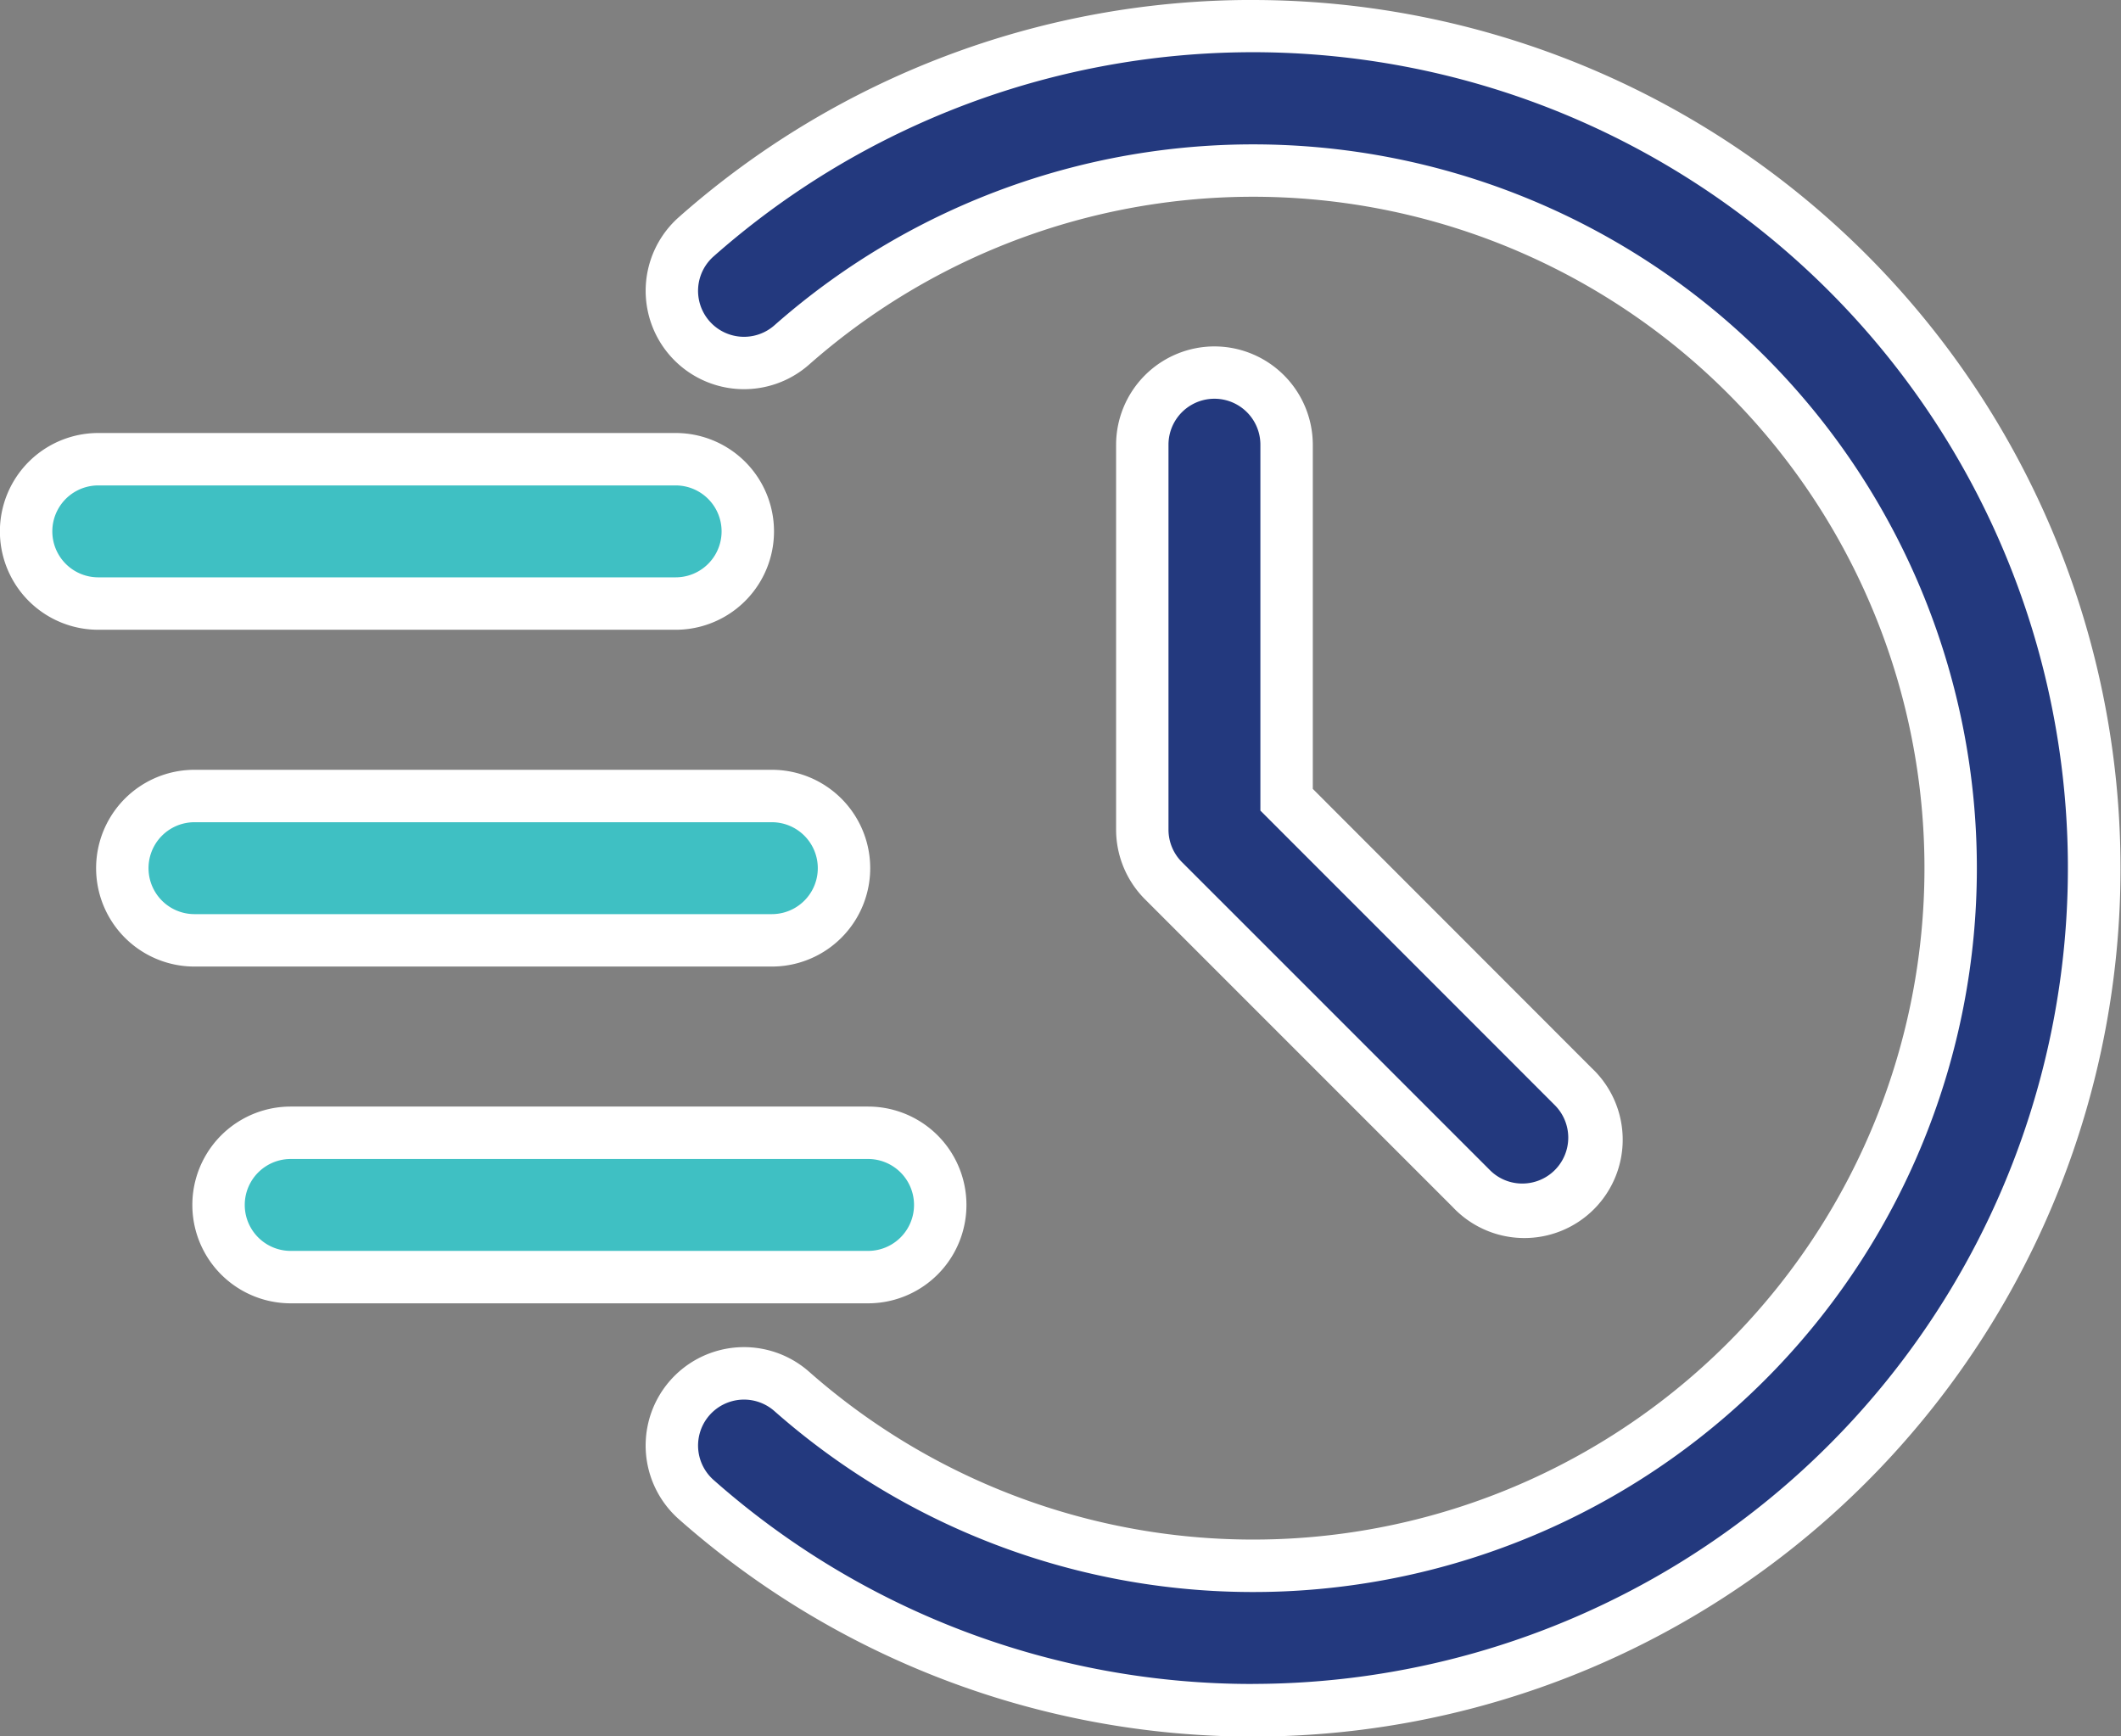
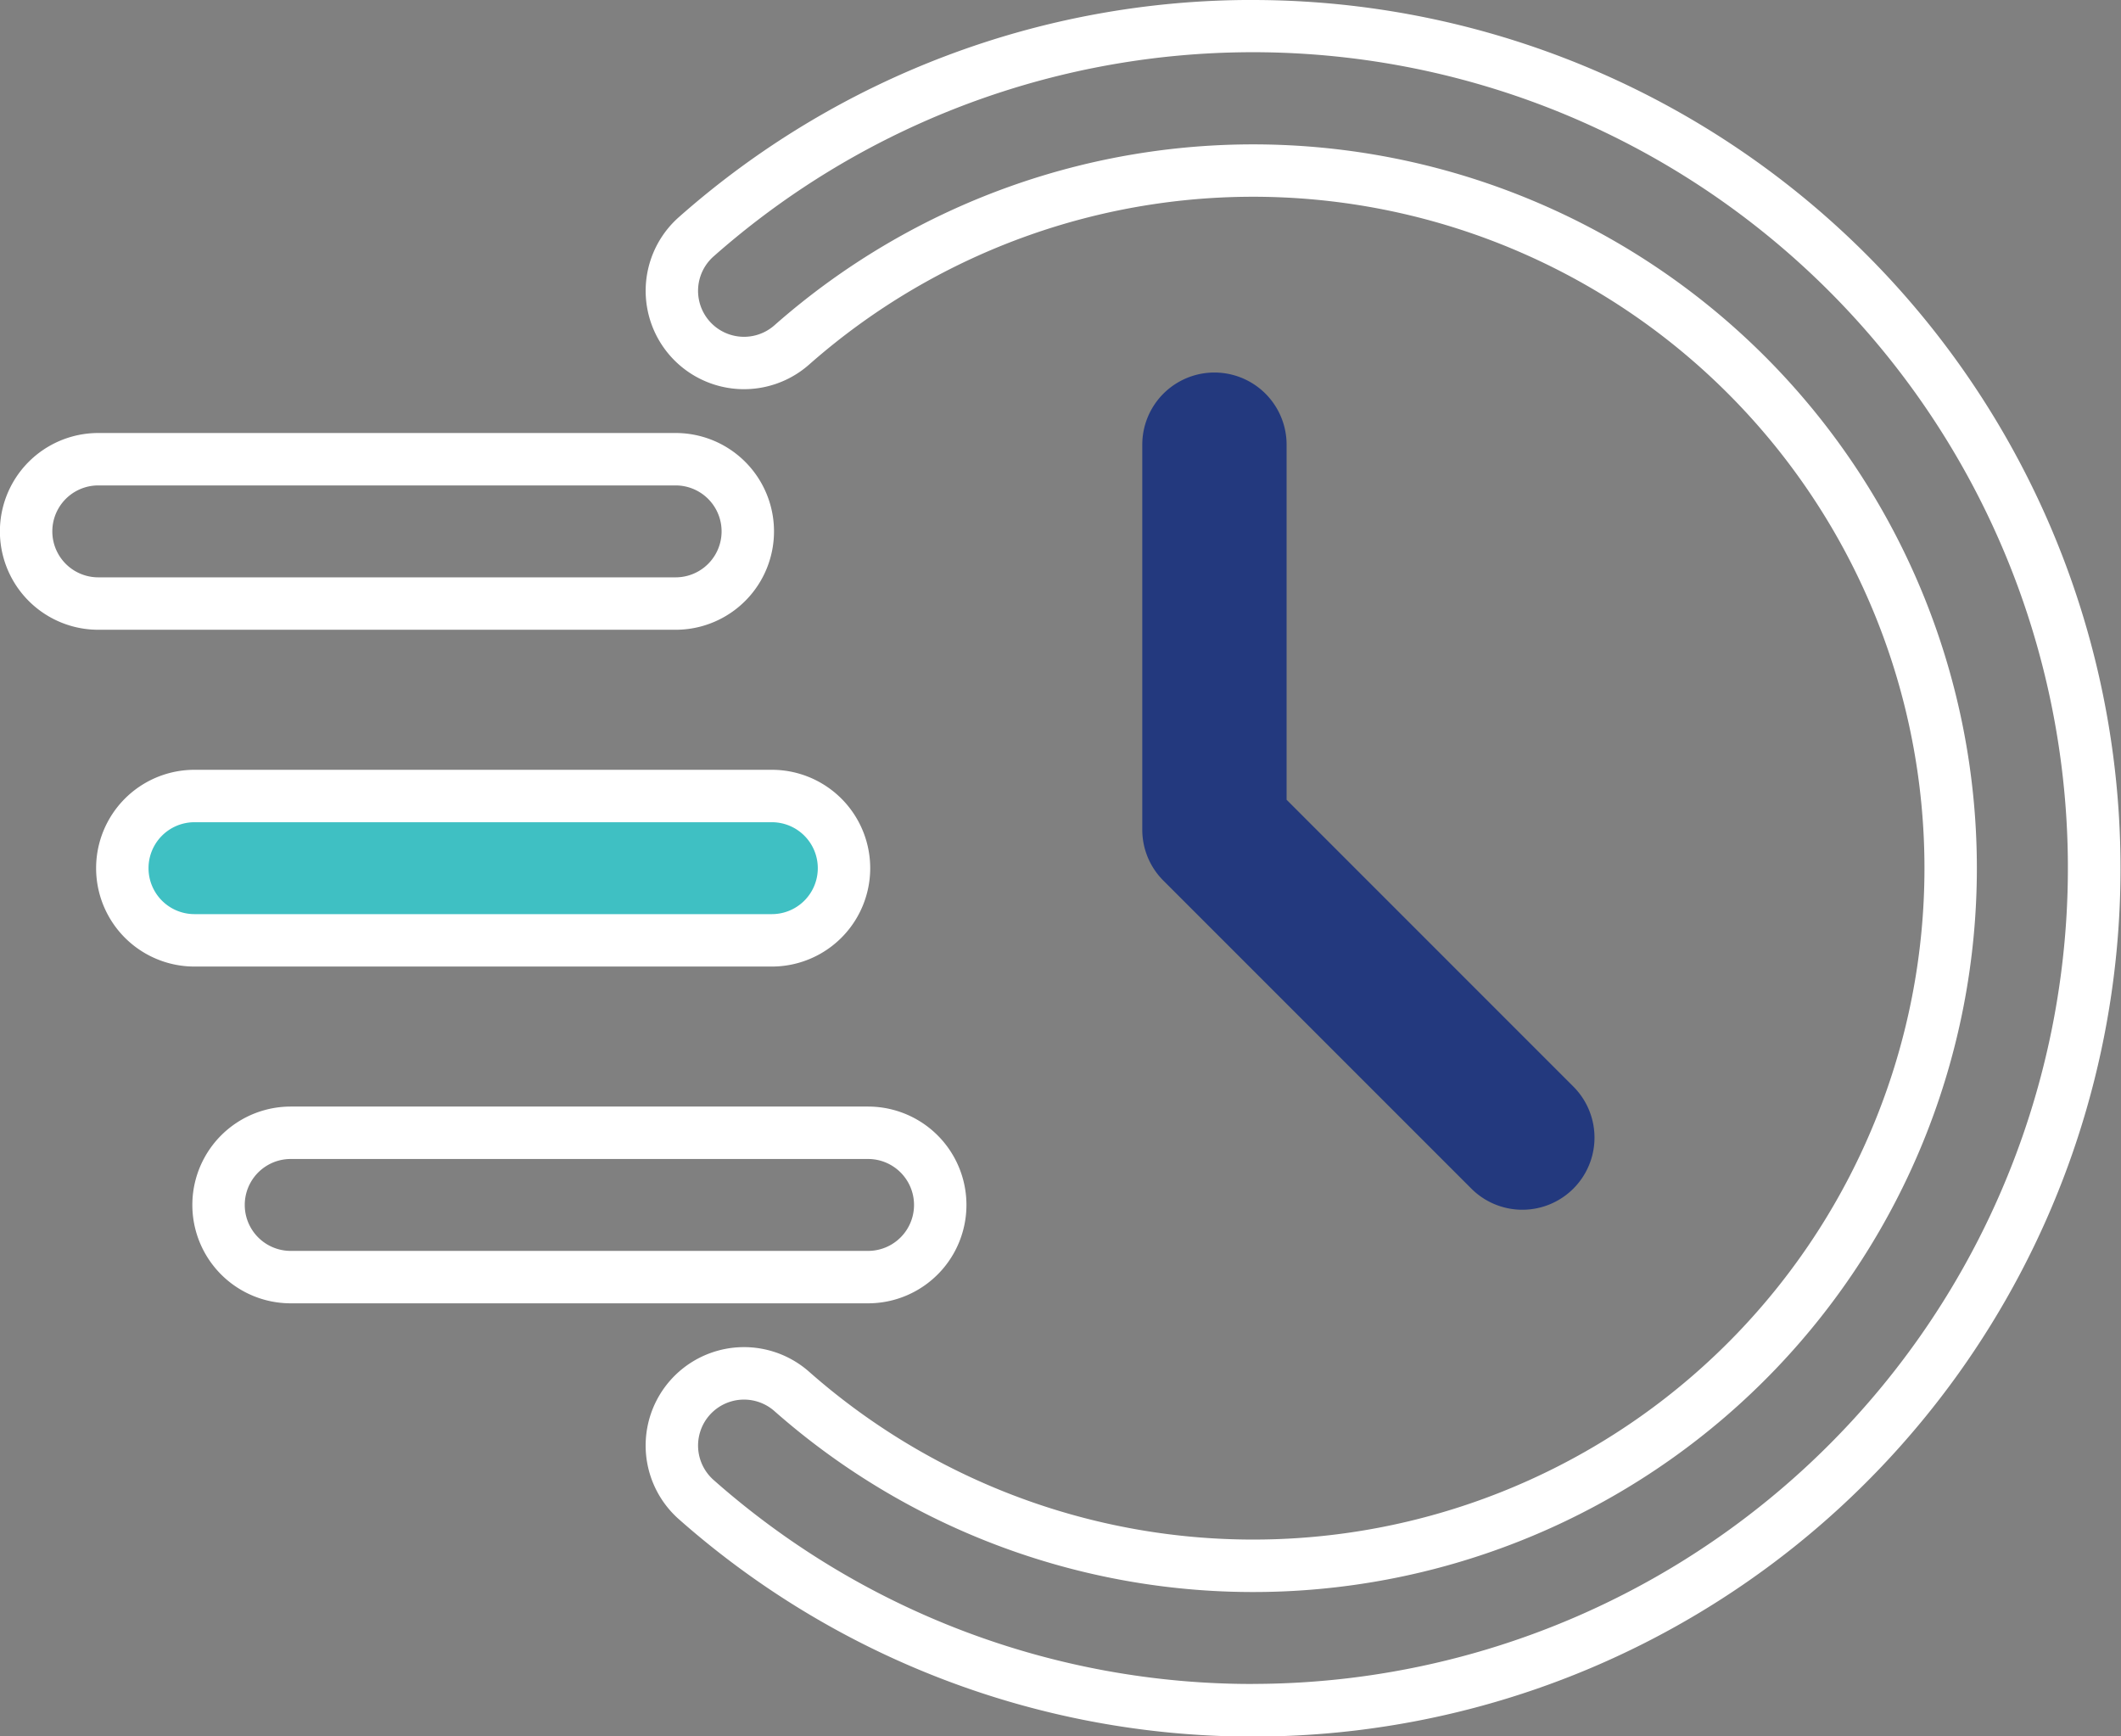
<svg xmlns="http://www.w3.org/2000/svg" width="80.933" height="66.248" viewBox="0 0 80.933 66.248">
  <rect x="0" y="0" width="80.933" height="66.248" fill="#808080" stroke="none" />
  <defs>
    <style>.a{fill:#23397e;}.a,.c{fill-rule:evenodd;}.b{fill:#fff;}.c{fill:#3fc0c3;}</style>
  </defs>
  <g transform="translate(-0.25 -2.25)">
-     <path class="a" d="M12.537,15.409a26.617,26.617,0,1,1,0,39.929,2.753,2.753,0,1,0-3.646,4.127,32.124,32.124,0,1,0,0-48.182,2.753,2.753,0,1,0,3.646,4.127Z" transform="translate(17.926 0)" />
+     <path class="a" d="M12.537,15.409Z" transform="translate(17.926 0)" />
    <path class="b" d="M30.133,2.25A33.132,33.132,0,0,1,43.022,65.893,33.071,33.071,0,0,1,8.229,60.215a3.753,3.753,0,0,1,4.97-5.626,25.617,25.617,0,1,0,0-38.43,3.753,3.753,0,0,1-4.969-5.626,33,33,0,0,1,21.9-8.284Zm0,64.248A31.132,31.132,0,0,0,42.242,6.7,31.071,31.071,0,0,0,9.553,12.033a1.753,1.753,0,0,0,2.322,2.628,27.617,27.617,0,1,1,0,41.429,1.753,1.753,0,1,0-2.322,2.627A31,31,0,0,0,30.133,66.5Z" transform="translate(17.926 0)" />
    <path class="a" d="M12.85,9.6V24.289a2.742,2.742,0,0,0,.808,1.946L25.406,37.983A2.752,2.752,0,0,0,29.3,34.091L18.357,23.147V9.6a2.753,2.753,0,0,0-5.507,0Z" transform="translate(30.987 9.617)" />
-     <path class="b" d="M15.6,5.85A3.758,3.758,0,0,1,19.357,9.6V22.733L30,33.384a3.752,3.752,0,1,1-5.307,5.3L12.951,26.942a3.764,3.764,0,0,1-1.1-2.653V9.6A3.758,3.758,0,0,1,15.6,5.85ZM27.352,37.79a1.752,1.752,0,0,0,1.24-2.99L17.357,23.561V9.6a1.753,1.753,0,1,0-3.507,0V24.289a1.752,1.752,0,0,0,.512,1.236L26.113,37.276A1.736,1.736,0,0,0,27.352,37.79Z" transform="translate(30.987 9.617)" />
-     <path class="c" d="M4,13.257H26.031a2.753,2.753,0,0,0,0-5.507H4a2.753,2.753,0,1,0,0,5.507Z" transform="translate(0 12.021)" />
    <path class="b" d="M26.031,14.257H4A3.753,3.753,0,0,1,4,6.75H26.031a3.753,3.753,0,1,1,0,7.507ZM4,8.75a1.753,1.753,0,0,0,0,3.507H26.031a1.753,1.753,0,1,0,0-3.507Z" transform="translate(0 12.021)" />
    <path class="c" d="M5,16.757H27.031a2.753,2.753,0,0,0,0-5.507H5a2.753,2.753,0,0,0,0,5.507Z" transform="translate(2.671 21.371)" />
    <path class="b" d="M27.031,17.757H5A3.753,3.753,0,0,1,5,10.25H27.031a3.753,3.753,0,1,1,0,7.507ZM5,12.25a1.753,1.753,0,0,0,0,3.507H27.031a1.753,1.753,0,0,0,0-3.507Z" transform="translate(2.671 21.371)" />
-     <path class="c" d="M6,20.257H28.031a2.753,2.753,0,0,0,0-5.507H6a2.753,2.753,0,0,0,0,5.507Z" transform="translate(5.343 30.72)" />
    <path class="b" d="M28.031,21.257H6A3.753,3.753,0,0,1,6,13.75H28.031a3.753,3.753,0,0,1,0,7.507ZM6,15.75a1.753,1.753,0,0,0,0,3.507H28.031a1.753,1.753,0,1,0,0-3.507Z" transform="translate(5.343 30.72)" />
  </g>
</svg>